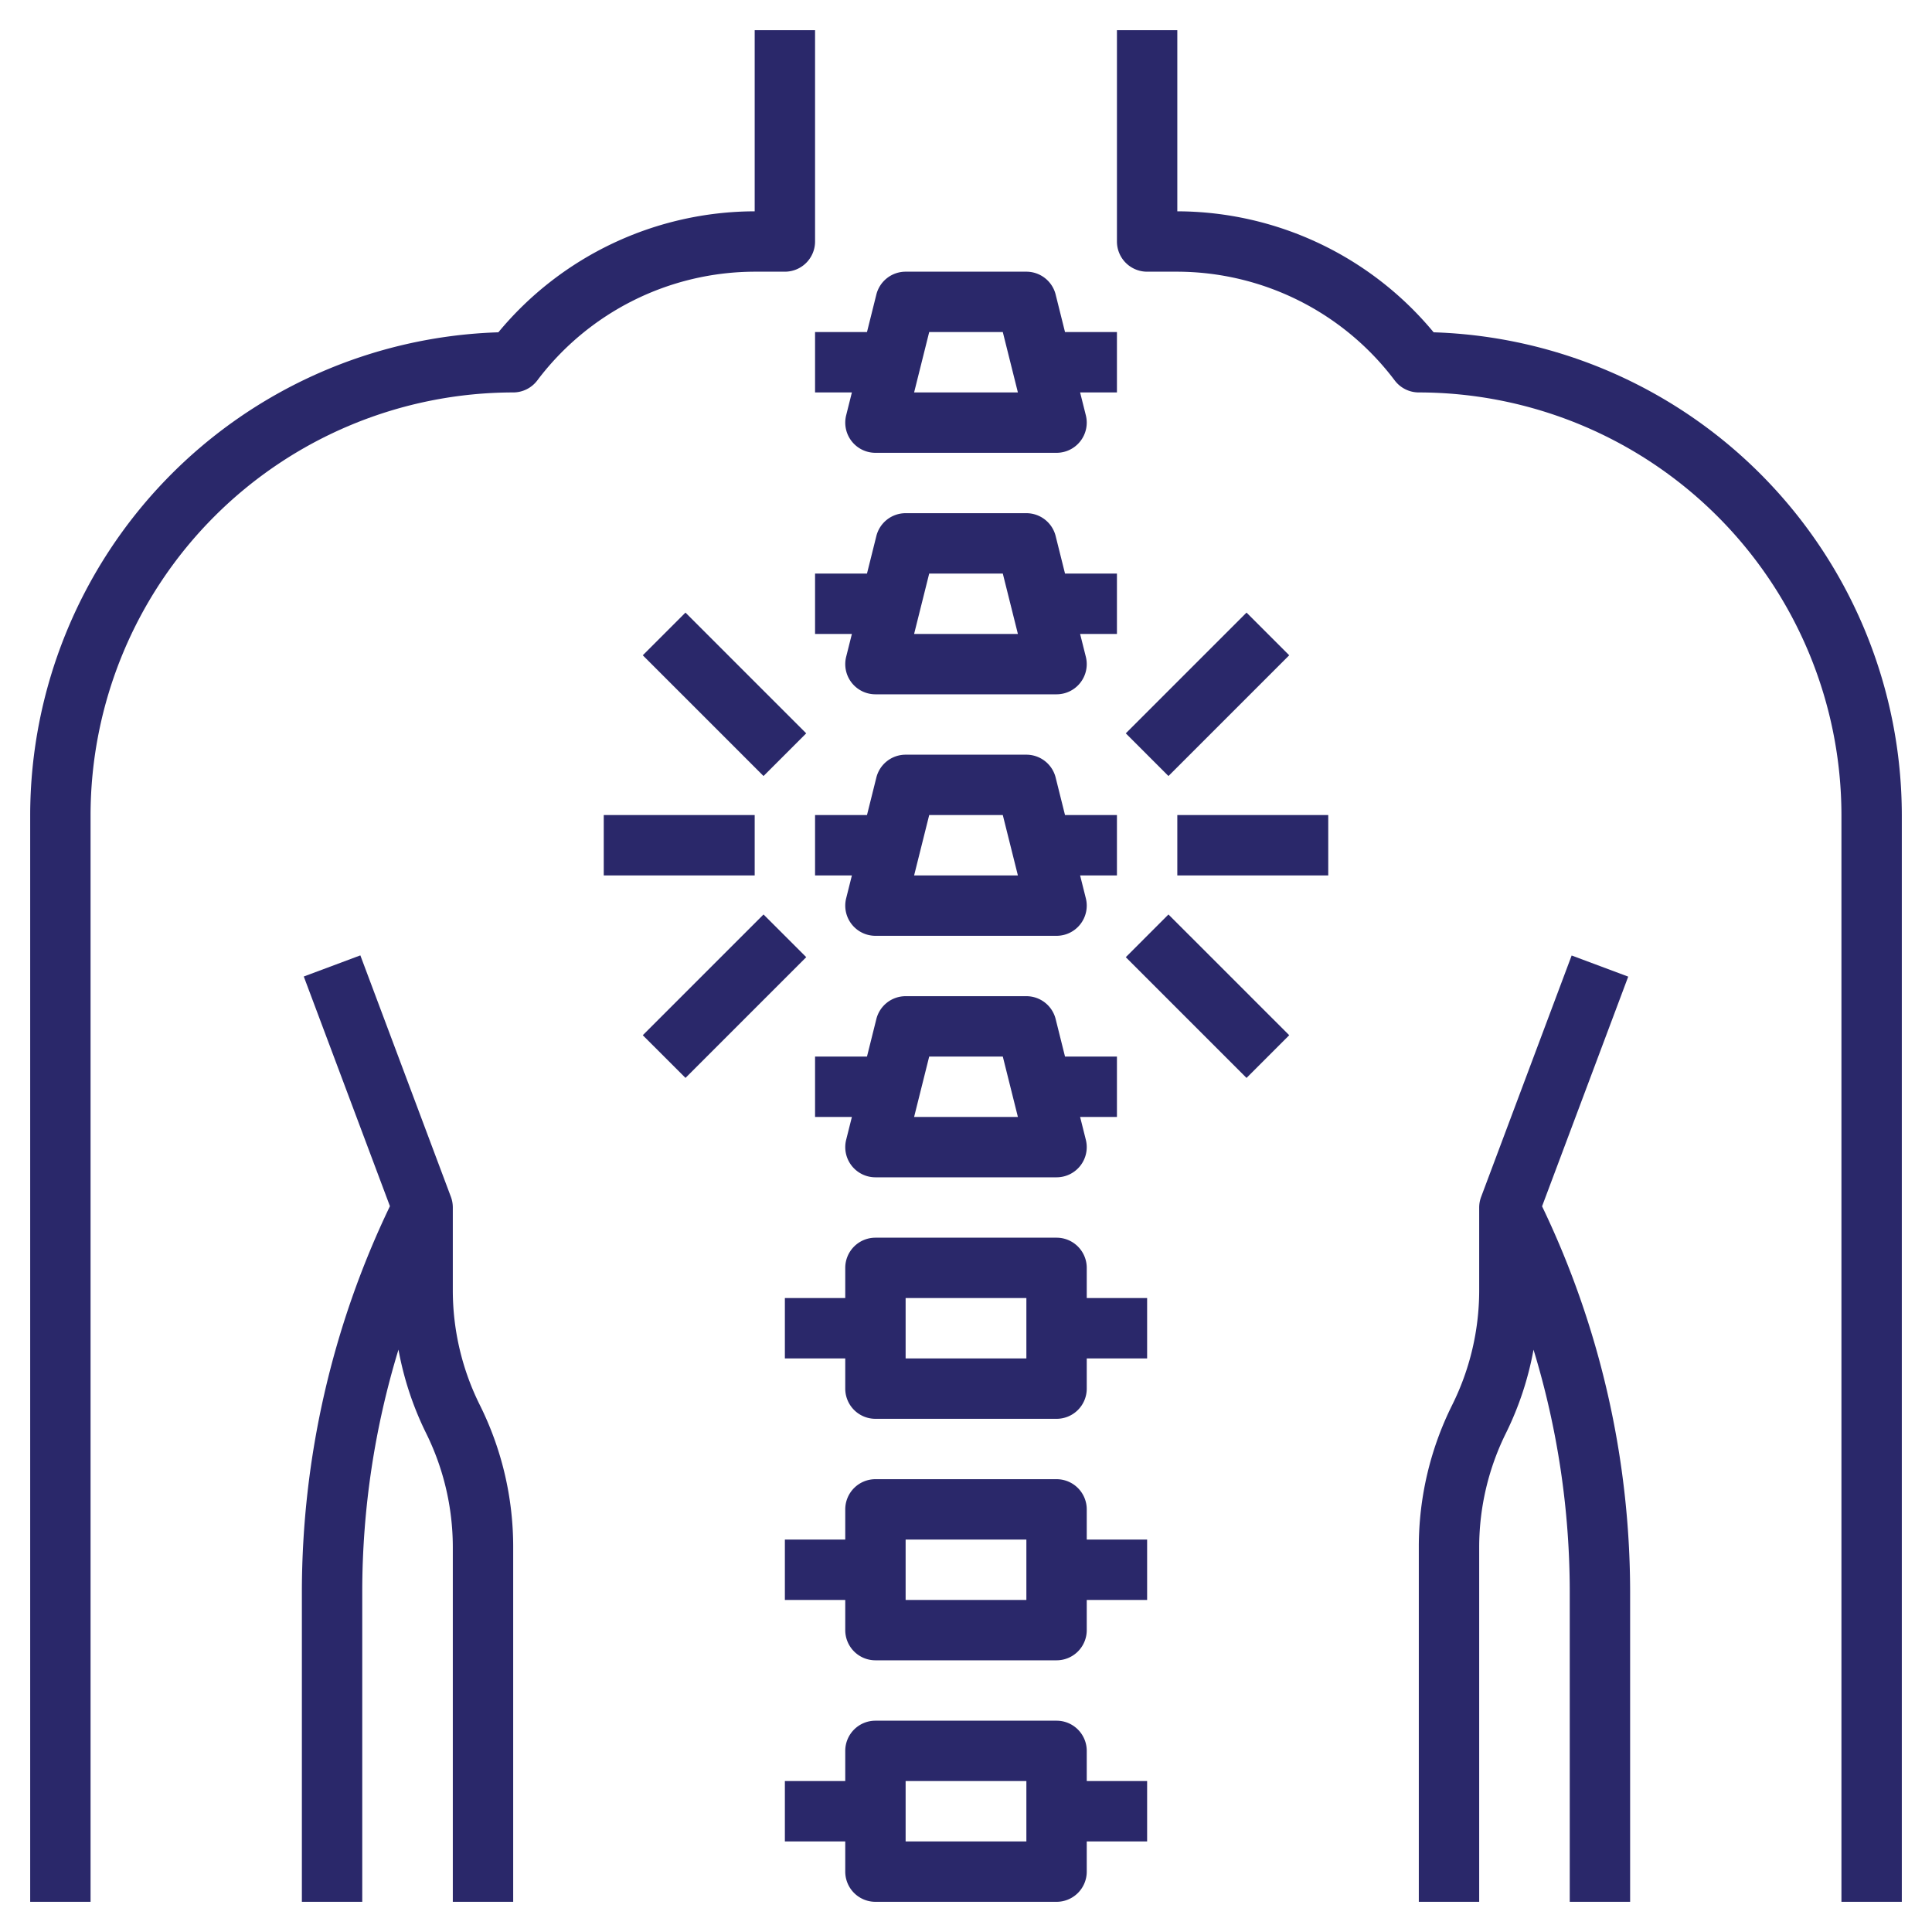
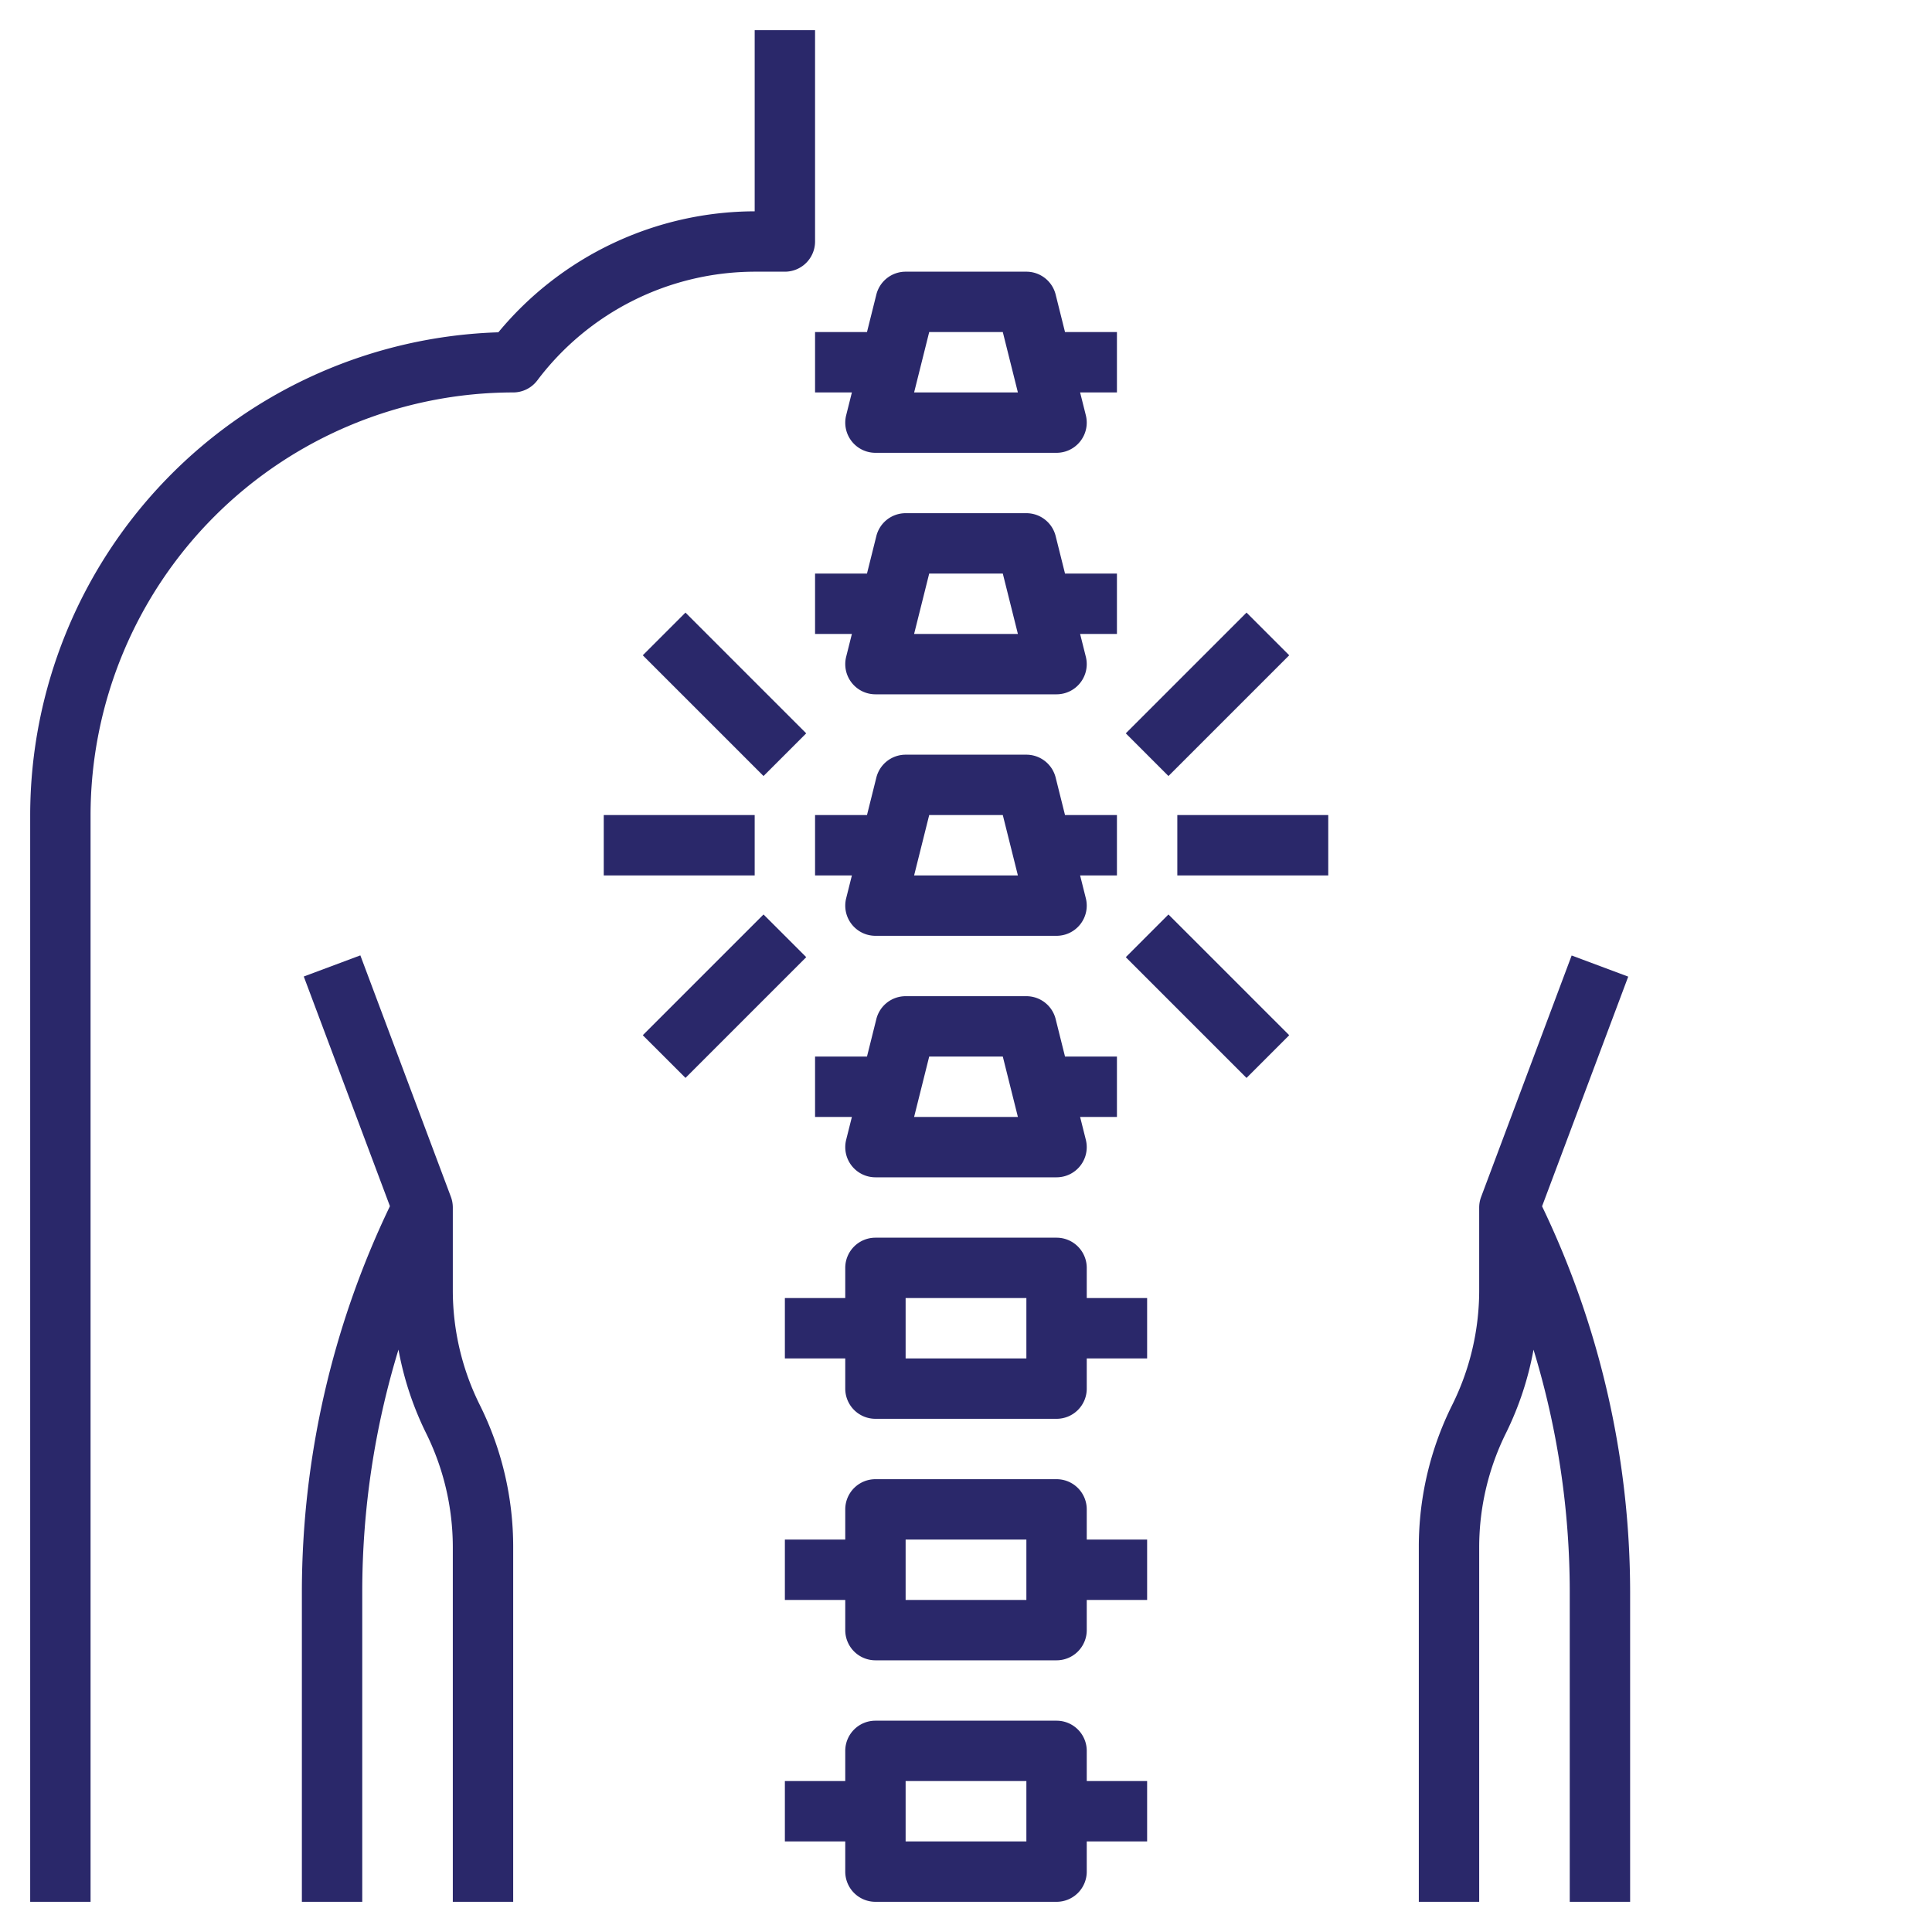
<svg xmlns="http://www.w3.org/2000/svg" version="1.1" width="512" height="512" x="0" y="0" viewBox="0 0 64 64" style="enable-background:new 0 0 512 512" xml:space="preserve" class="">
  <g>
-     <path d="M47.491 11.008A11.057 11.057 0 0 0 39 7V1h-2v7a1 1 0 0 0 1 1h1a9.043 9.043 0 0 1 7.2 3.6 1 1 0 0 0 .8.4 14.015 14.015 0 0 1 14 14v36h2V27a16.019 16.019 0 0 0-15.509-15.992Z" fill="#2a286a" opacity="1" data-original="#000000" />
    <path d="m53.937 32.352-1.874-.7-3 8A1.009 1.009 0 0 0 49 40v2.764a8.525 8.525 0 0 1-.9 3.789 10.536 10.536 0 0 0-1.1 4.683V63h2V51.236a8.525 8.525 0 0 1 .9-3.789 10.5 10.5 0 0 0 .9-2.737 27.5 27.5 0 0 1 1.2 8V63h2V52.708a29.561 29.561 0 0 0-2.917-12.748ZM26 9a1 1 0 0 0 1-1V1h-2v6a11.057 11.057 0 0 0-8.491 4.008A16.019 16.019 0 0 0 1 27v36h2V27a14.015 14.015 0 0 1 14-14 1 1 0 0 0 .8-.4A9.043 9.043 0 0 1 25 9Z" fill="#2a286a" opacity="1" data-original="#000000" />
    <path d="M15 42.764V40a1.009 1.009 0 0 0-.063-.352l-3-8-1.874.7 2.854 7.608A29.561 29.561 0 0 0 10 52.708V63h2V52.708a27.5 27.5 0 0 1 1.2-8 10.5 10.5 0 0 0 .9 2.737 8.525 8.525 0 0 1 .9 3.791V63h2V51.236a10.536 10.536 0 0 0-1.1-4.683 8.525 8.525 0 0 1-.9-3.789ZM36 58a1 1 0 0 0-1-1h-6a1 1 0 0 0-1 1v1h-2v2h2v1a1 1 0 0 0 1 1h6a1 1 0 0 0 1-1v-1h2v-2h-2Zm-2 3h-4v-2h4ZM36 50a1 1 0 0 0-1-1h-6a1 1 0 0 0-1 1v1h-2v2h2v1a1 1 0 0 0 1 1h6a1 1 0 0 0 1-1v-1h2v-2h-2Zm-2 3h-4v-2h4ZM36 42a1 1 0 0 0-1-1h-6a1 1 0 0 0-1 1v1h-2v2h2v1a1 1 0 0 0 1 1h6a1 1 0 0 0 1-1v-1h2v-2h-2Zm-2 3h-4v-2h4ZM37 35h-1.72l-.31-1.242A1 1 0 0 0 34 33h-4a1 1 0 0 0-.97.758L28.72 35H27v2h1.22l-.19.758A1 1 0 0 0 29 39h6a1 1 0 0 0 .97-1.242L35.78 37H37Zm-6.719 2 .5-2h2.438l.5 2ZM37 27h-1.72l-.31-1.242A1 1 0 0 0 34 25h-4a1 1 0 0 0-.97.758L28.72 27H27v2h1.22l-.19.758A1 1 0 0 0 29 31h6a1 1 0 0 0 .97-1.242L35.78 29H37Zm-6.719 2 .5-2h2.438l.5 2ZM37 19h-1.72l-.31-1.242A1 1 0 0 0 34 17h-4a1 1 0 0 0-.97.758L28.72 19H27v2h1.22l-.19.758A1 1 0 0 0 29 23h6a1 1 0 0 0 .97-1.242L35.78 21H37Zm-6.719 2 .5-2h2.438l.5 2ZM27 11v2h1.22l-.19.758A1 1 0 0 0 29 15h6a1 1 0 0 0 .97-1.242L35.78 13H37v-2h-1.72l-.31-1.242A1 1 0 0 0 34 9h-4a1 1 0 0 0-.97.758L28.72 11Zm3.781 0h2.438l.5 2h-3.438ZM37.293 24.293l4-4 1.414 1.414-4 4zM39 27h5v2h-5zM37.293 31.708l1.414-1.415 4 4-1.414 1.415zM21.293 21.707l1.414-1.414 4 4-1.414 1.414zM20 27h5v2h-5zM21.293 34.293l4-4 1.415 1.414-4 4z" fill="#2a286a" opacity="1" data-original="#000000" />
  </g>
</svg>